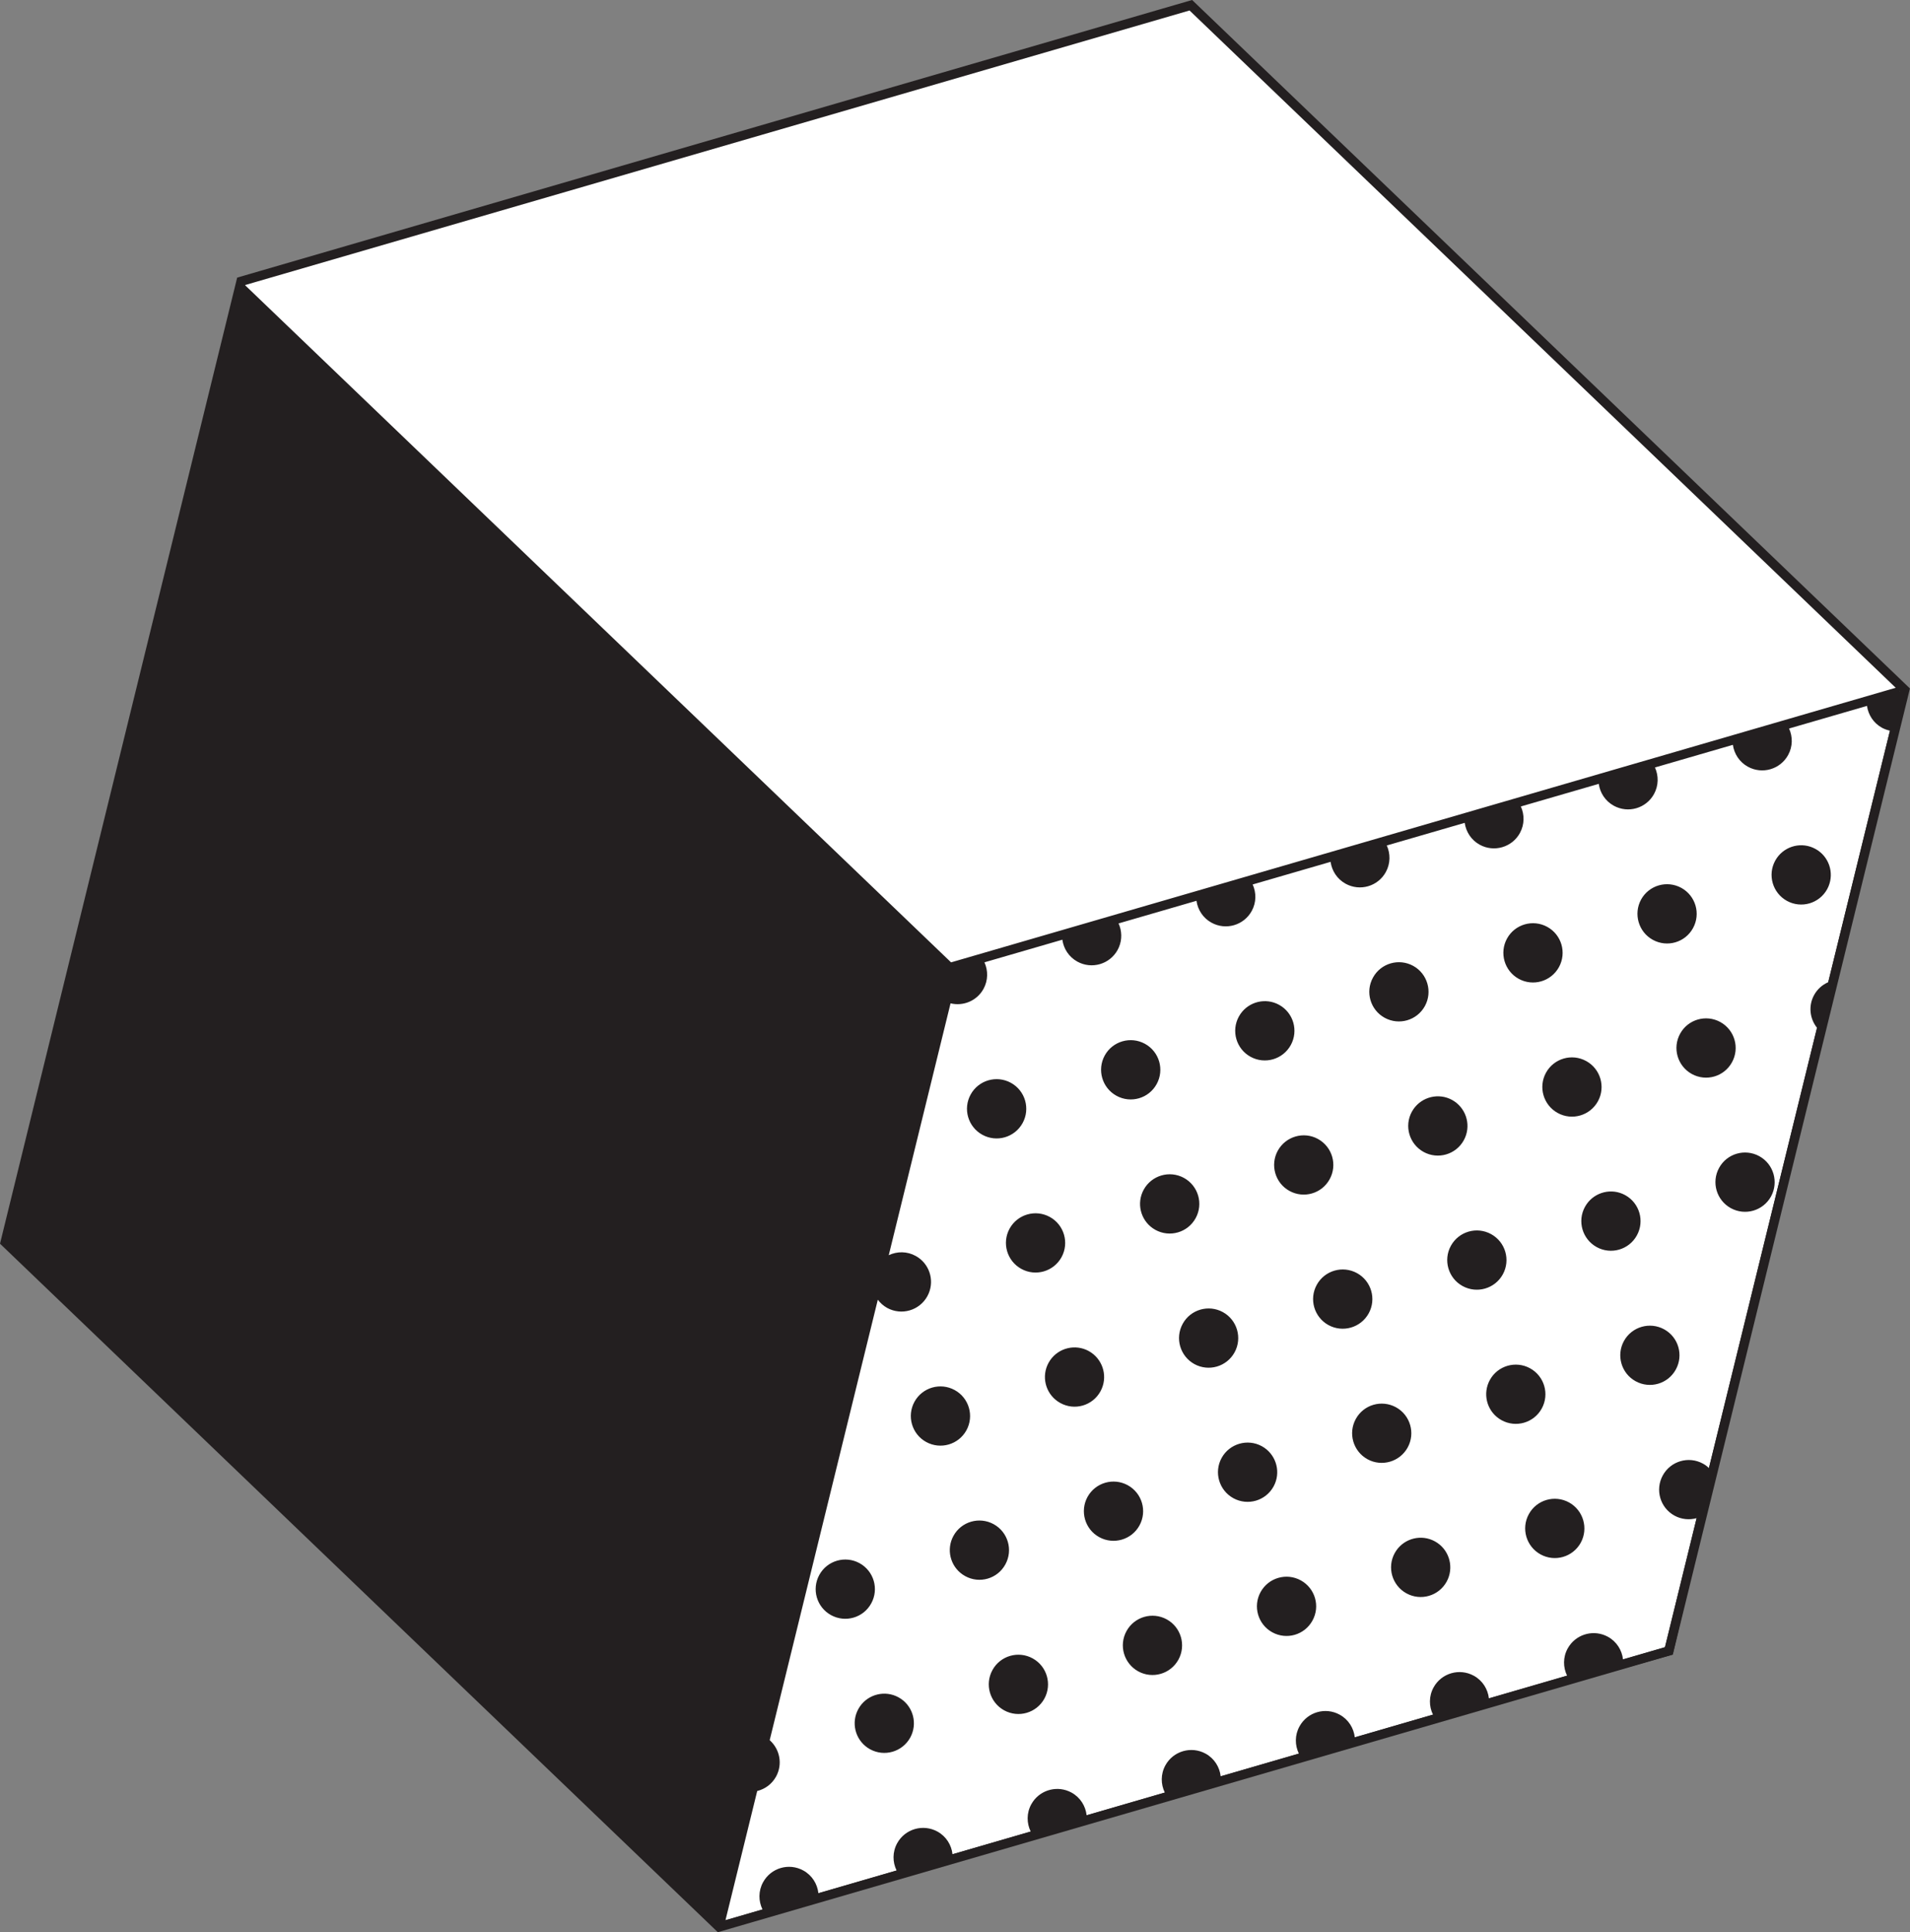
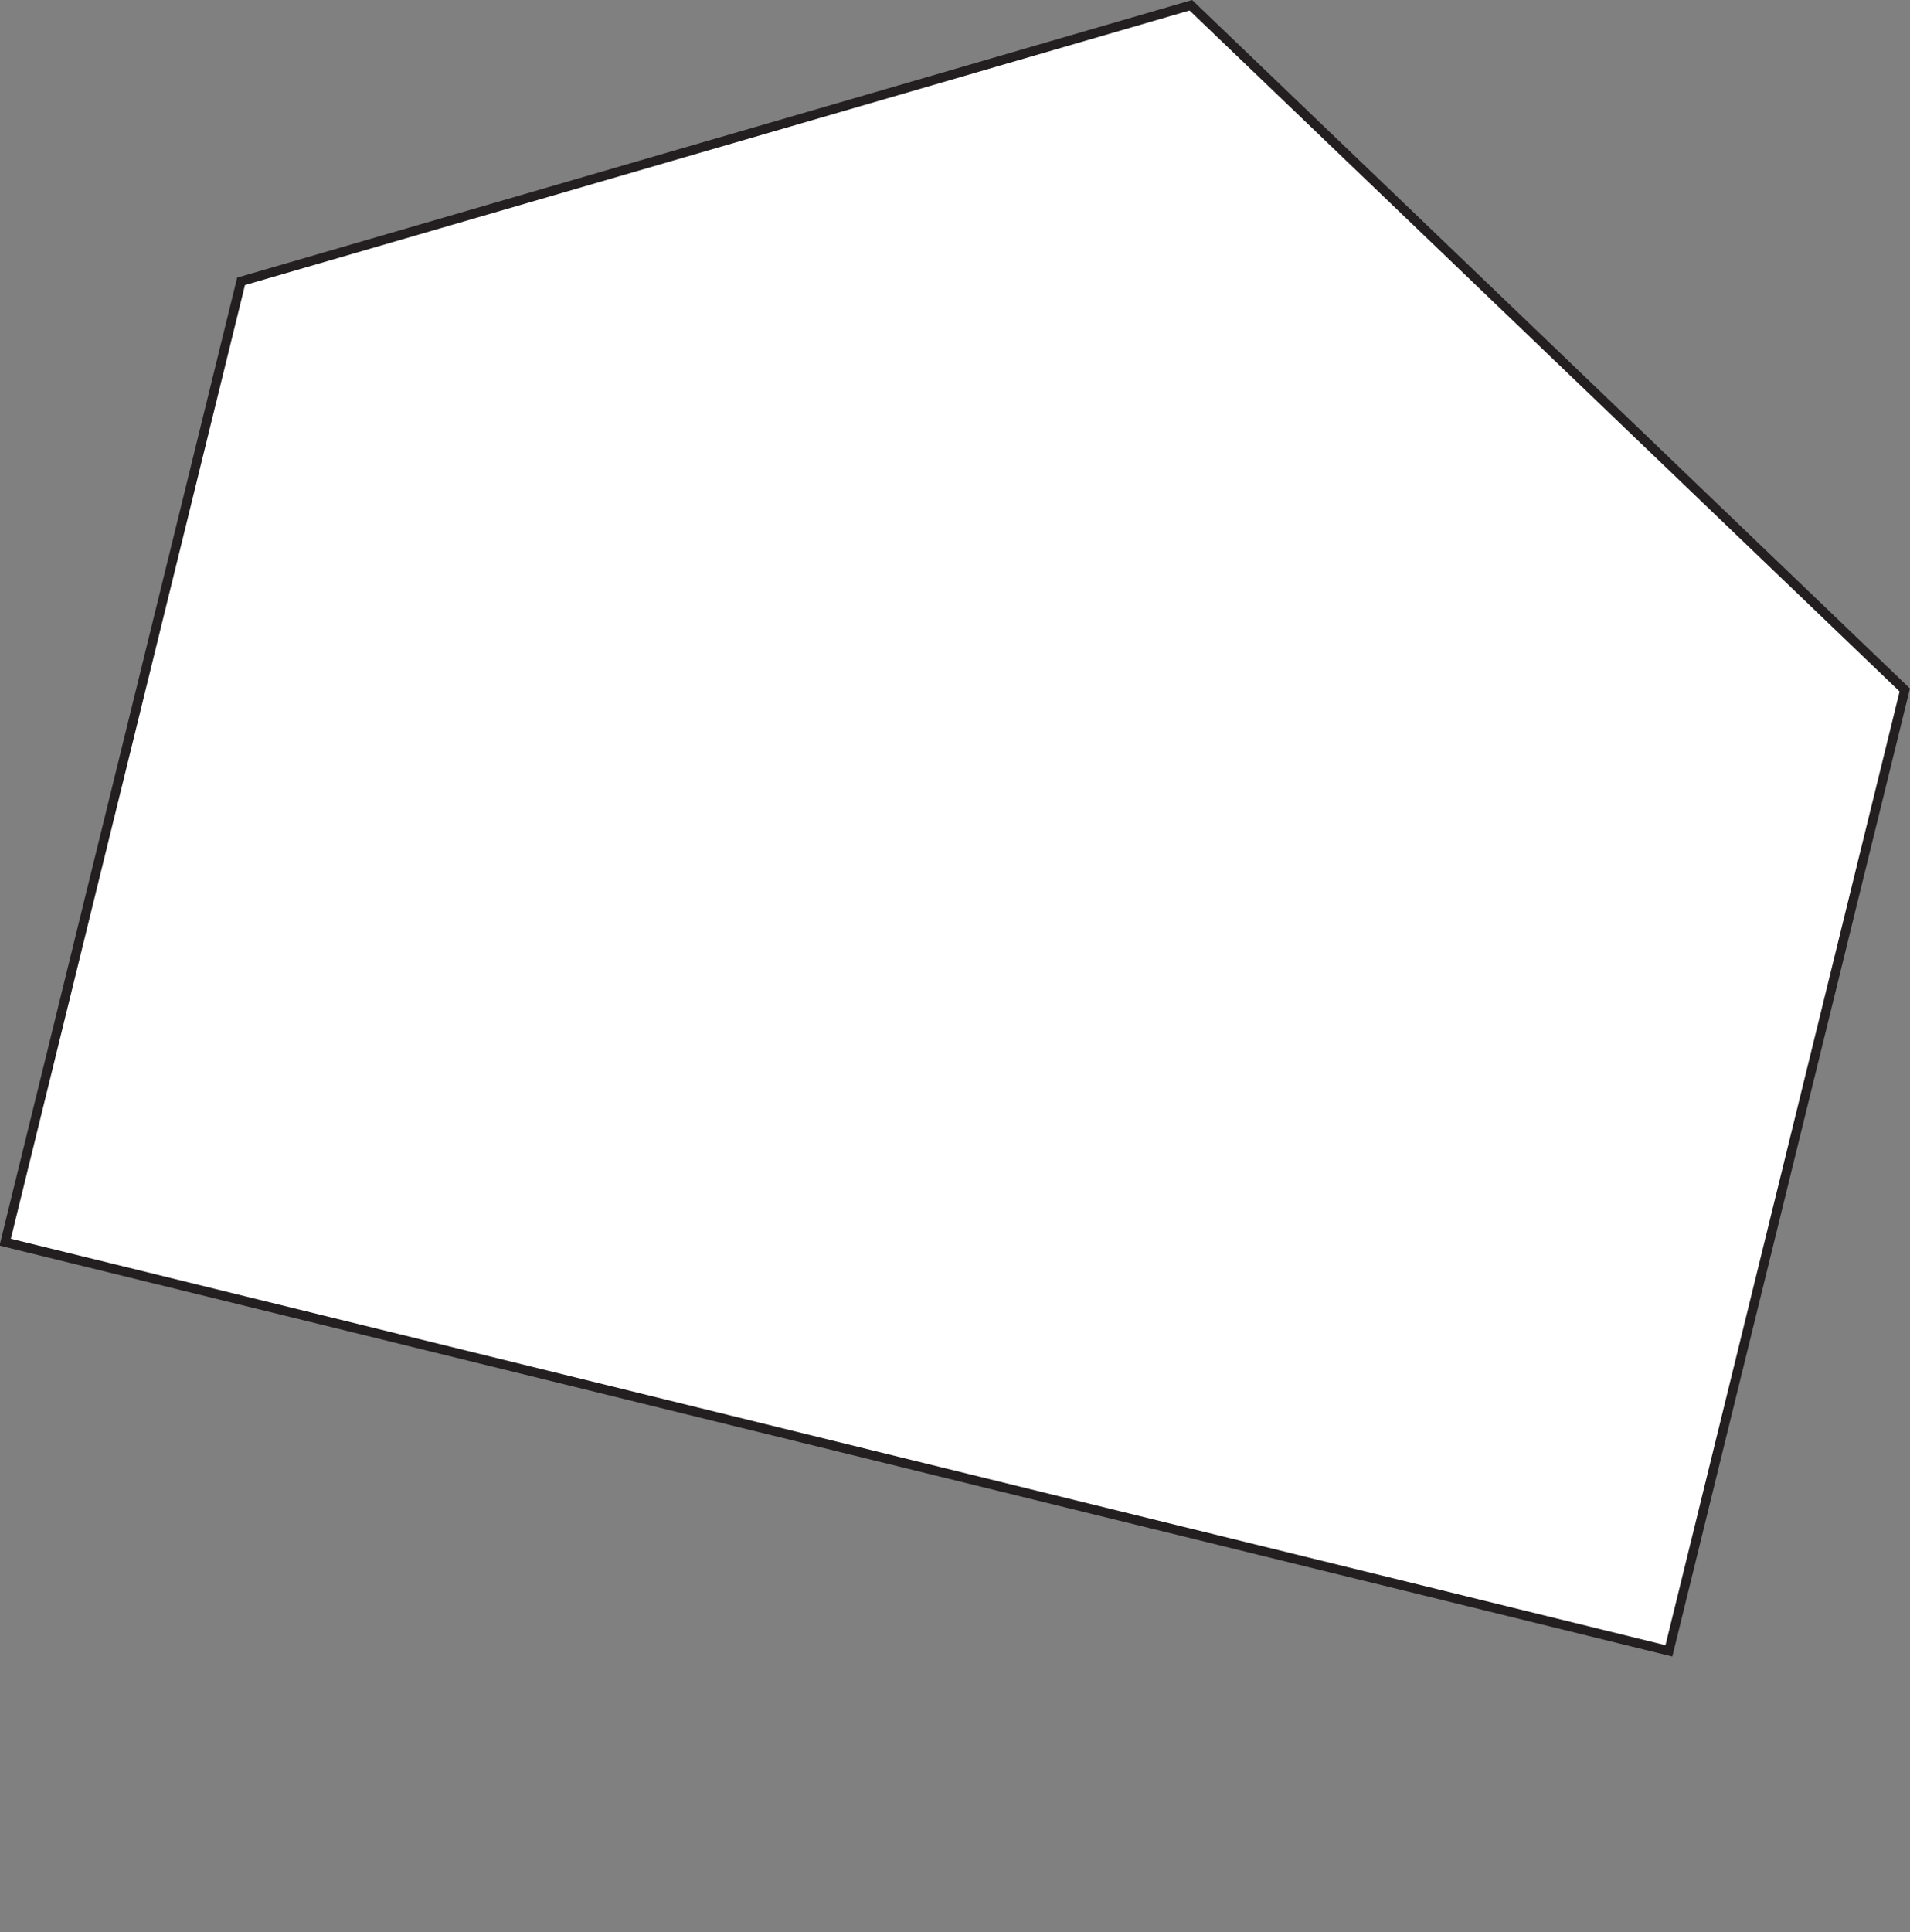
<svg xmlns="http://www.w3.org/2000/svg" height="413.2" preserveAspectRatio="xMidYMid meet" version="1.0" viewBox="0.0 -0.0 408.6 413.2" width="408.6" zoomAndPan="magnify">
  <rect x="0.0" y="-0.0" width="408.6" height="413.2" fill="#808080" stroke="none" />
  <g id="change1_1">
-     <path d="M357.02,353.05l-203.18,59.05L1.11,265.65 L51.57,60.17L254.75,1.12l152.73,146.44L357.02,353.05z" fill="#FFF" stroke="#231F20" stroke-miterlimit="10" stroke-width="2" />
+     <path d="M357.02,353.05L1.11,265.65 L51.57,60.17L254.75,1.12l152.73,146.44L357.02,353.05z" fill="#FFF" stroke="#231F20" stroke-miterlimit="10" stroke-width="2" />
  </g>
  <g id="change2_1">
-     <path d="M177.78,345.41c-3.07-1.69-4.19-5.54-2.5-8.61c1.68-3.06,5.54-4.18,8.6-2.5c3.07,1.69,4.19,5.54,2.5,8.6 C184.7,345.98,180.85,347.09,177.78,345.41z M215.98,262.75c-1.69,3.07-0.56,6.92,2.5,8.61c3.07,1.69,6.92,0.57,8.61-2.5 c1.68-3.06,0.56-6.92-2.5-8.6C221.52,258.57,217.67,259.69,215.98,262.75z M192.22,362.99c-2.87-1.58-6.44-0.69-8.26,1.95 c-0.12,0.18-0.24,0.36-0.34,0.55c-1.58,2.88-0.69,6.44,1.95,8.26c0.18,0.12,0.36,0.24,0.55,0.34h0c3.07,1.69,6.92,0.57,8.61-2.5 c0.11-0.19,0.2-0.39,0.28-0.58C196.26,368.05,195.1,364.57,192.22,362.99z M210.15,242.68c3.07,1.69,6.92,0.57,8.61-2.5 c1.69-3.07,0.57-6.92-2.5-8.61c-3.07-1.68-6.92-0.57-8.61,2.5C205.96,237.14,207.08,240.99,210.15,242.68z M238.84,234.34 c3.07,1.69,6.92,0.57,8.6-2.5c1.69-3.07,0.57-6.92-2.5-8.61c-3.07-1.68-6.92-0.57-8.61,2.5 C234.65,228.8,235.77,232.65,238.84,234.34z M220.91,354.66c-3.06-1.68-6.92-0.57-8.6,2.5c-1.69,3.07-0.56,6.92,2.5,8.61 c3.07,1.69,6.92,0.57,8.61-2.5C225.1,360.19,223.98,356.34,220.91,354.66z M235.42,297.55c0.11-0.19,0.2-0.39,0.28-0.58 c1.26-2.96,0.09-6.44-2.78-8.03c-2.87-1.58-6.44-0.69-8.26,1.95c-0.12,0.18-0.24,0.36-0.34,0.55c-1.58,2.88-0.69,6.44,1.95,8.26 c0.18,0.12,0.36,0.24,0.55,0.34C229.89,301.74,233.74,300.62,235.42,297.55z M215.07,334.57c1.69-3.07,0.57-6.92-2.5-8.61 c-3.06-1.68-6.92-0.57-8.6,2.5c-1.58,2.88-0.69,6.44,1.95,8.26c0.18,0.12,0.36,0.24,0.55,0.34 C209.54,338.76,213.39,337.64,215.07,334.57z M206.74,305.89c1.69-3.07,0.57-6.92-2.5-8.61c-3.07-1.68-6.92-0.57-8.61,2.5 c-1.68,3.06-0.56,6.92,2.5,8.6C201.2,310.07,205.05,308.95,206.74,305.89z M244.67,254.42c-1.58,2.88-0.69,6.44,1.95,8.26 c0.18,0.12,0.36,0.24,0.55,0.34c3.07,1.69,6.92,0.57,8.61-2.5c1.69-3.07,0.57-6.92-2.5-8.61 C250.21,250.23,246.36,251.35,244.67,254.42z M330.73,229.41c-1.69,3.07-0.56,6.92,2.5,8.61c3.07,1.69,6.92,0.57,8.61-2.5 c1.68-3.06,0.56-6.92-2.5-8.6C336.27,225.23,332.42,226.34,330.73,229.41z M353.58,200.99c3.07,1.69,6.92,0.57,8.6-2.5 c1.69-3.07,0.57-6.92-2.5-8.61c-3.07-1.68-6.92-0.57-8.61,2.5C349.4,195.45,350.52,199.31,353.58,200.99z M302.38,237.19 c-0.12,0.18-0.24,0.36-0.34,0.55v0c-1.69,3.07-0.56,6.92,2.5,8.61c3.07,1.69,6.92,0.57,8.61-2.5c0.11-0.19,0.2-0.39,0.28-0.58 c1.26-2.96,0.09-6.44-2.78-8.03C307.78,233.66,304.21,234.55,302.38,237.19z M296.21,217.66c3.07,1.69,6.92,0.57,8.61-2.5 c1.68-3.06,0.56-6.92-2.5-8.6c-3.06-1.68-6.92-0.57-8.6,2.5C292.02,212.12,293.15,215.98,296.21,217.66z M267.52,226 c3.07,1.69,6.92,0.57,8.61-2.5c1.69-3.07,0.57-6.92-2.5-8.61c-2.87-1.58-6.44-0.69-8.26,1.95c-0.12,0.18-0.24,0.36-0.34,0.55 C263.34,220.47,264.46,224.32,267.52,226z M273.35,246.09c-1.68,3.06-0.56,6.92,2.5,8.6c3.07,1.69,6.92,0.57,8.6-2.5 c1.69-3.07,0.57-6.92-2.5-8.61C278.9,241.9,275.04,243.02,273.35,246.09z M324.89,209.33c3.07,1.69,6.92,0.57,8.61-2.5 c1.69-3.07,0.57-6.92-2.5-8.61c-3.07-1.68-6.92-0.57-8.61,2.5C320.71,203.79,321.83,207.64,324.89,209.33z M350.17,264.2 c1.69-3.07,0.57-6.92-2.5-8.61c-2.87-1.58-6.44-0.69-8.26,1.95c-0.12,0.18-0.24,0.36-0.34,0.55c-1.69,3.07-0.56,6.92,2.5,8.61 C344.63,268.39,348.49,267.27,350.17,264.2z M356.01,284.29c-3.06-1.68-6.92-0.57-8.61,2.5c-1.68,3.06-0.56,6.92,2.5,8.6 c3.07,1.69,6.92,0.57,8.6-2.5C360.19,289.82,359.07,285.97,356.01,284.29z M335.66,321.31c-3.06-1.68-6.92-0.57-8.6,2.5 c-1.69,3.07-0.56,6.92,2.5,8.61c3.07,1.69,6.92,0.57,8.61-2.5C339.84,326.85,338.72,323,335.66,321.31z M370.52,227.18 c1.69-3.07,0.57-6.92-2.5-8.61c-3.06-1.68-6.92-0.57-8.6,2.5c-1.69,3.07-0.56,6.92,2.5,8.61 C364.99,231.37,368.84,230.25,370.52,227.18z M376.36,247.26c-3.06-1.68-6.92-0.57-8.6,2.5c-1.69,3.07-0.56,6.92,2.5,8.61 c3.07,1.69,6.92,0.57,8.61-2.5C380.54,252.8,379.43,248.95,376.36,247.26z M404.4,156.28l-12.6,53.47c0.14-0.04,0.29-0.09,0.43-0.12 l-2.7,10.98c-0.09-0.07-0.16-0.16-0.24-0.24l-31.45,133.48l-0.55,0.16l-124.78,35.14c0,0.03,0,0.05,0,0.08l-3.74,1.09l-7.74,2.25 c-0.04-0.05-0.06-0.11-0.1-0.16l-17.12,4.82c0,0.11,0.01,0.23,0.01,0.34l-11.48,3.34c-0.09-0.12-0.15-0.25-0.23-0.38l-16.99,4.78 c0.01,0.2,0.02,0.4,0.01,0.6l-7.74,2.25l-3.74,1.09c-0.14-0.19-0.25-0.4-0.37-0.6l-9.25,2.6l-0.21,0.85l-0.64-0.61l-0.26,0.07 l0.06-0.26L1.11,265.65L51.57,60.17l151.89,145.64l203.18-59.04l-0.26,1.12l0.59-0.17l0.5-0.15l-2.17,8.84 C405.01,156.38,404.7,156.34,404.4,156.28z M404.31,156.26c-0.58-0.13-1.15-0.32-1.7-0.62c-1.82-1-2.94-2.77-3.21-4.68l-16.67,4.84 c0.8,1.76,0.8,3.85-0.2,5.67c-1.69,3.07-5.54,4.19-8.61,2.5c-1.82-1-2.94-2.77-3.21-4.68l-16.67,4.84c0.8,1.76,0.8,3.85-0.2,5.68 c-1.69,3.07-5.54,4.19-8.61,2.5c-1.82-1-2.95-2.77-3.21-4.68l-16.67,4.84c0.8,1.76,0.8,3.85-0.2,5.68c-1.68,3.06-5.54,4.18-8.6,2.5 c-1.82-1-2.94-2.77-3.21-4.68l-16.67,4.84c0.8,1.76,0.8,3.85-0.2,5.68c-1.69,3.07-5.54,4.19-8.61,2.5c-1.82-1-2.94-2.77-3.21-4.68 l-16.67,4.84c0.8,1.76,0.8,3.85-0.2,5.67c-1.69,3.07-5.54,4.19-8.61,2.5c-1.82-1-2.94-2.77-3.21-4.68l-16.67,4.84 c0.72,1.57,0.79,3.42,0.08,5.09c-0.08,0.2-0.18,0.39-0.28,0.58c-1.69,3.07-5.54,4.19-8.61,2.5c-1.82-1-2.95-2.77-3.21-4.69 l-16.67,4.84c0.8,1.76,0.8,3.85-0.2,5.68c-1.41,2.56-4.33,3.75-7.05,3.09l-13.22,53.86c1.78-0.84,3.91-0.86,5.76,0.16 c2.88,1.58,4.04,5.07,2.78,8.03c-0.08,0.2-0.18,0.39-0.28,0.58c-1.69,3.07-5.54,4.19-8.61,2.5c-0.81-0.45-1.47-1.06-1.99-1.75 l-23.13,94.2c2.17,1.92,2.82,5.14,1.36,7.79c-0.89,1.61-2.37,2.67-4.03,3.08l-6.79,27.63l7.92-2.3c-0.87-1.79-0.91-3.95,0.13-5.83 c1.69-3.07,5.54-4.19,8.6-2.5c1.88,1.03,3.01,2.88,3.23,4.86l16.73-4.86c-0.88-1.79-0.91-3.95,0.12-5.83 c1.69-3.07,5.54-4.18,8.61-2.5c1.88,1.03,3.01,2.88,3.23,4.86l16.73-4.86c-0.88-1.79-0.91-3.95,0.12-5.83v0 c0.11-0.19,0.22-0.38,0.34-0.55c1.82-2.64,5.39-3.53,8.27-1.95c1.88,1.03,3.01,2.88,3.23,4.86l16.73-4.86 c-0.88-1.79-0.91-3.96,0.12-5.83c1.68-3.06,5.54-4.18,8.6-2.5c1.88,1.03,3.01,2.88,3.23,4.86l16.73-4.86 c-0.87-1.79-0.91-3.95,0.13-5.83c1.69-3.07,5.54-4.19,8.6-2.5c1.88,1.03,3.01,2.88,3.23,4.86l16.73-4.86 c-0.88-1.79-0.91-3.95,0.12-5.83c1.69-3.07,5.54-4.18,8.61-2.5c1.88,1.03,3.01,2.88,3.23,4.86l16.73-4.86 c-0.88-1.79-0.91-3.96,0.12-5.83c0.11-0.19,0.22-0.38,0.34-0.55c1.82-2.64,5.39-3.53,8.27-1.95c1.88,1.03,3.01,2.88,3.23,4.86 l8.96-2.6l6.78-27.63c-1.53,0.42-3.23,0.28-4.73-0.54c-3.07-1.68-4.19-5.54-2.5-8.61c1.69-3.07,5.54-4.19,8.61-2.5 c0.47,0.26,0.89,0.57,1.26,0.92l23.12-94.14c-1.56-1.94-1.89-4.7-0.62-7.01c0.7-1.27,1.78-2.2,3.02-2.74L404.31,156.26z M329.82,301.23c1.69-3.07,0.57-6.92-2.5-8.61c-3.06-1.68-6.92-0.57-8.6,2.5c-1.58,2.88-0.69,6.44,1.95,8.26 c0.18,0.12,0.36,0.24,0.55,0.34C324.28,305.41,328.14,304.29,329.82,301.23z M388.37,181.55c-2.87-1.58-6.44-0.69-8.26,1.95 c-0.12,0.18-0.24,0.36-0.34,0.55c-1.69,3.07-0.56,6.92,2.5,8.61c3.07,1.69,6.92,0.57,8.61-2.5c0.11-0.19,0.2-0.39,0.28-0.58 C392.41,186.61,391.25,183.13,388.37,181.55z M306.97,329.64c-2.87-1.58-6.44-0.69-8.26,1.95c-0.12,0.18-0.24,0.36-0.34,0.55 c-1.69,3.07-0.56,6.92,2.5,8.61c3.07,1.69,6.92,0.57,8.61-2.5c0.11-0.19,0.2-0.39,0.28-0.58 C311.01,334.71,309.85,331.22,306.97,329.64z M278.28,337.98c-3.07-1.69-6.92-0.57-8.61,2.5c-1.68,3.06-0.56,6.92,2.5,8.6 c3.07,1.69,6.92,0.57,8.6-2.5C282.47,343.52,281.35,339.67,278.28,337.98z M321.49,272.54c1.69-3.07,0.57-6.92-2.5-8.61 c-3.07-1.69-6.92-0.57-8.61,2.5c-1.68,3.06-0.56,6.92,2.5,8.6C315.95,276.72,319.8,275.6,321.49,272.54z M264.11,289.21 c1.68-3.06,0.56-6.92-2.5-8.6c-3.06-1.68-6.92-0.57-8.6,2.5c-1.69,3.07-0.56,6.92,2.5,8.61 C258.58,293.4,262.43,292.28,264.11,289.21z M249.6,346.32c-3.07-1.68-6.92-0.57-8.61,2.5c-1.69,3.07-0.56,6.92,2.5,8.61 c3.07,1.69,6.92,0.57,8.61-2.5C253.78,351.86,252.66,348,249.6,346.32z M272.45,317.9c0.11-0.19,0.2-0.39,0.28-0.58 c1.26-2.96,0.09-6.44-2.78-8.03c-3.07-1.68-6.92-0.56-8.61,2.5v0c-1.69,3.07-0.56,6.92,2.5,8.61 C266.91,322.09,270.76,320.97,272.45,317.9z M292.8,280.88c1.69-3.07,0.57-6.92-2.5-8.61c-3.07-1.68-6.92-0.57-8.61,2.5 c-1.69,3.07-0.56,6.92,2.5,8.61C287.26,285.06,291.11,283.94,292.8,280.88z M243.76,326.24c1.69-3.07,0.57-6.92-2.5-8.61 c-3.06-1.68-6.92-0.57-8.61,2.5c-1.68,3.06-0.56,6.92,2.5,8.6C238.22,330.42,242.08,329.3,243.76,326.24z M301.14,309.56 c1.68-3.06,0.56-6.92-2.5-8.6c-3.07-1.68-6.92-0.57-8.6,2.5c-1.69,3.07-0.56,6.92,2.5,8.61 C295.6,313.75,299.45,312.63,301.14,309.56z" fill="#231F20" />
-   </g>
+     </g>
</svg>